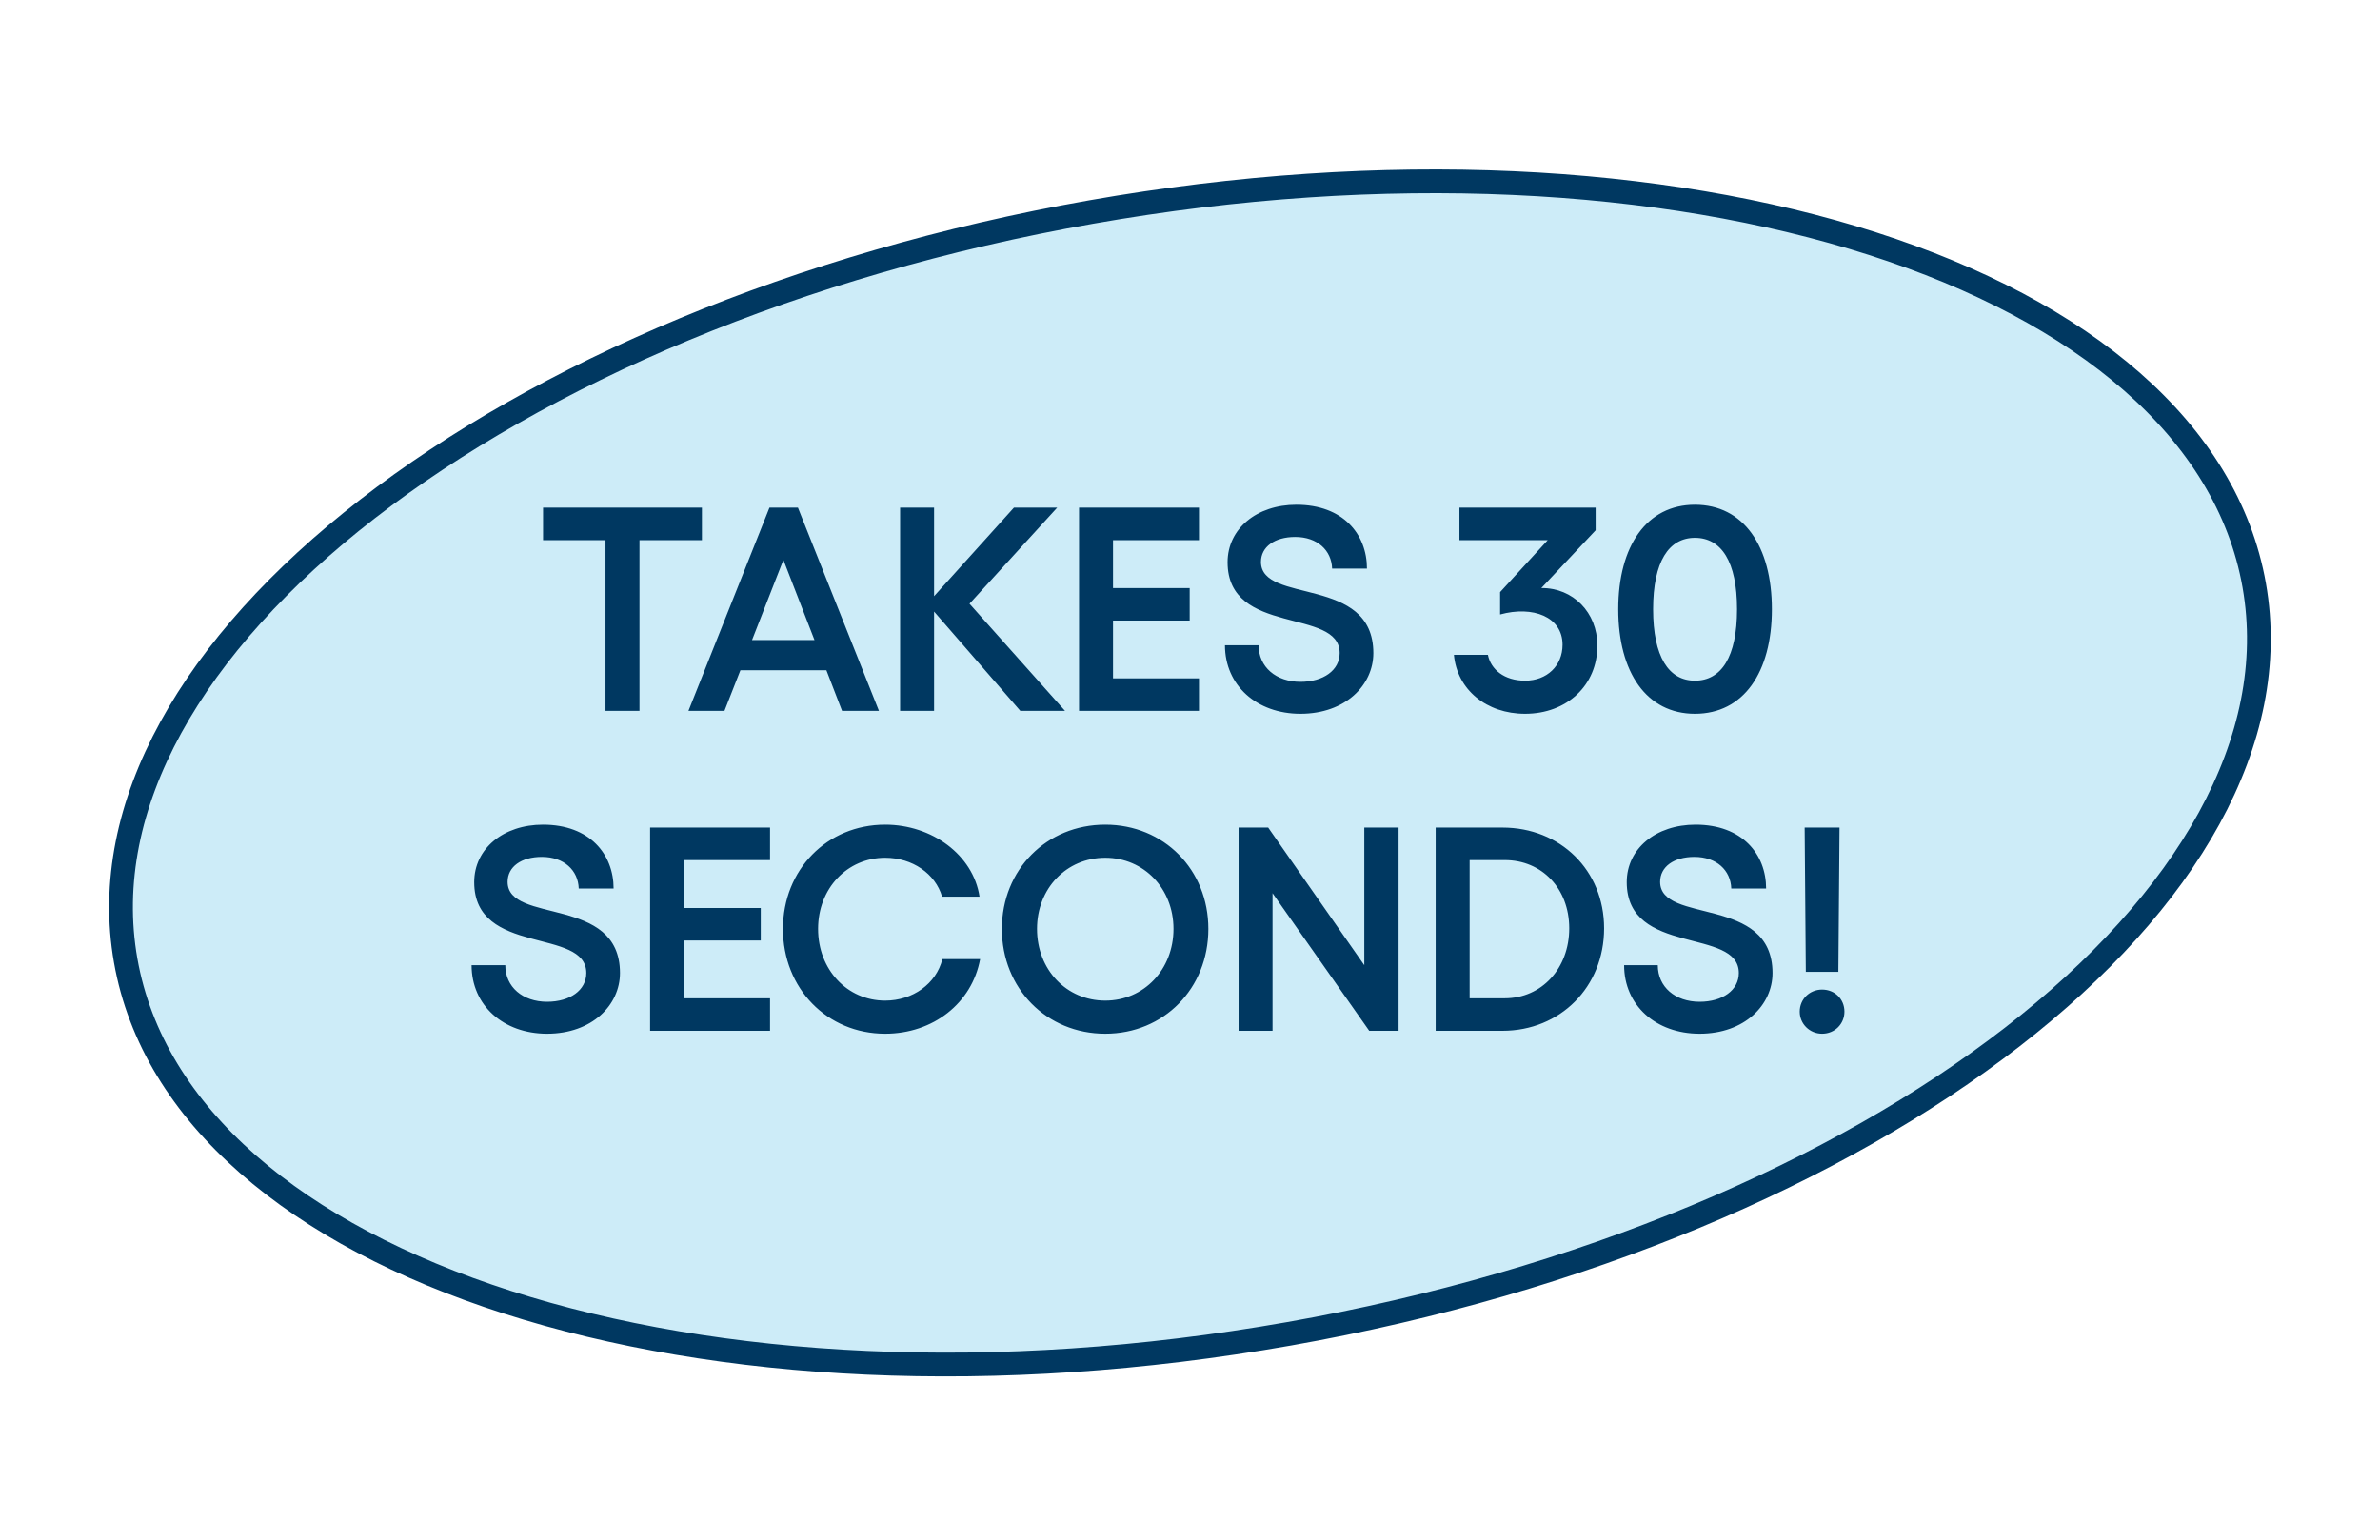
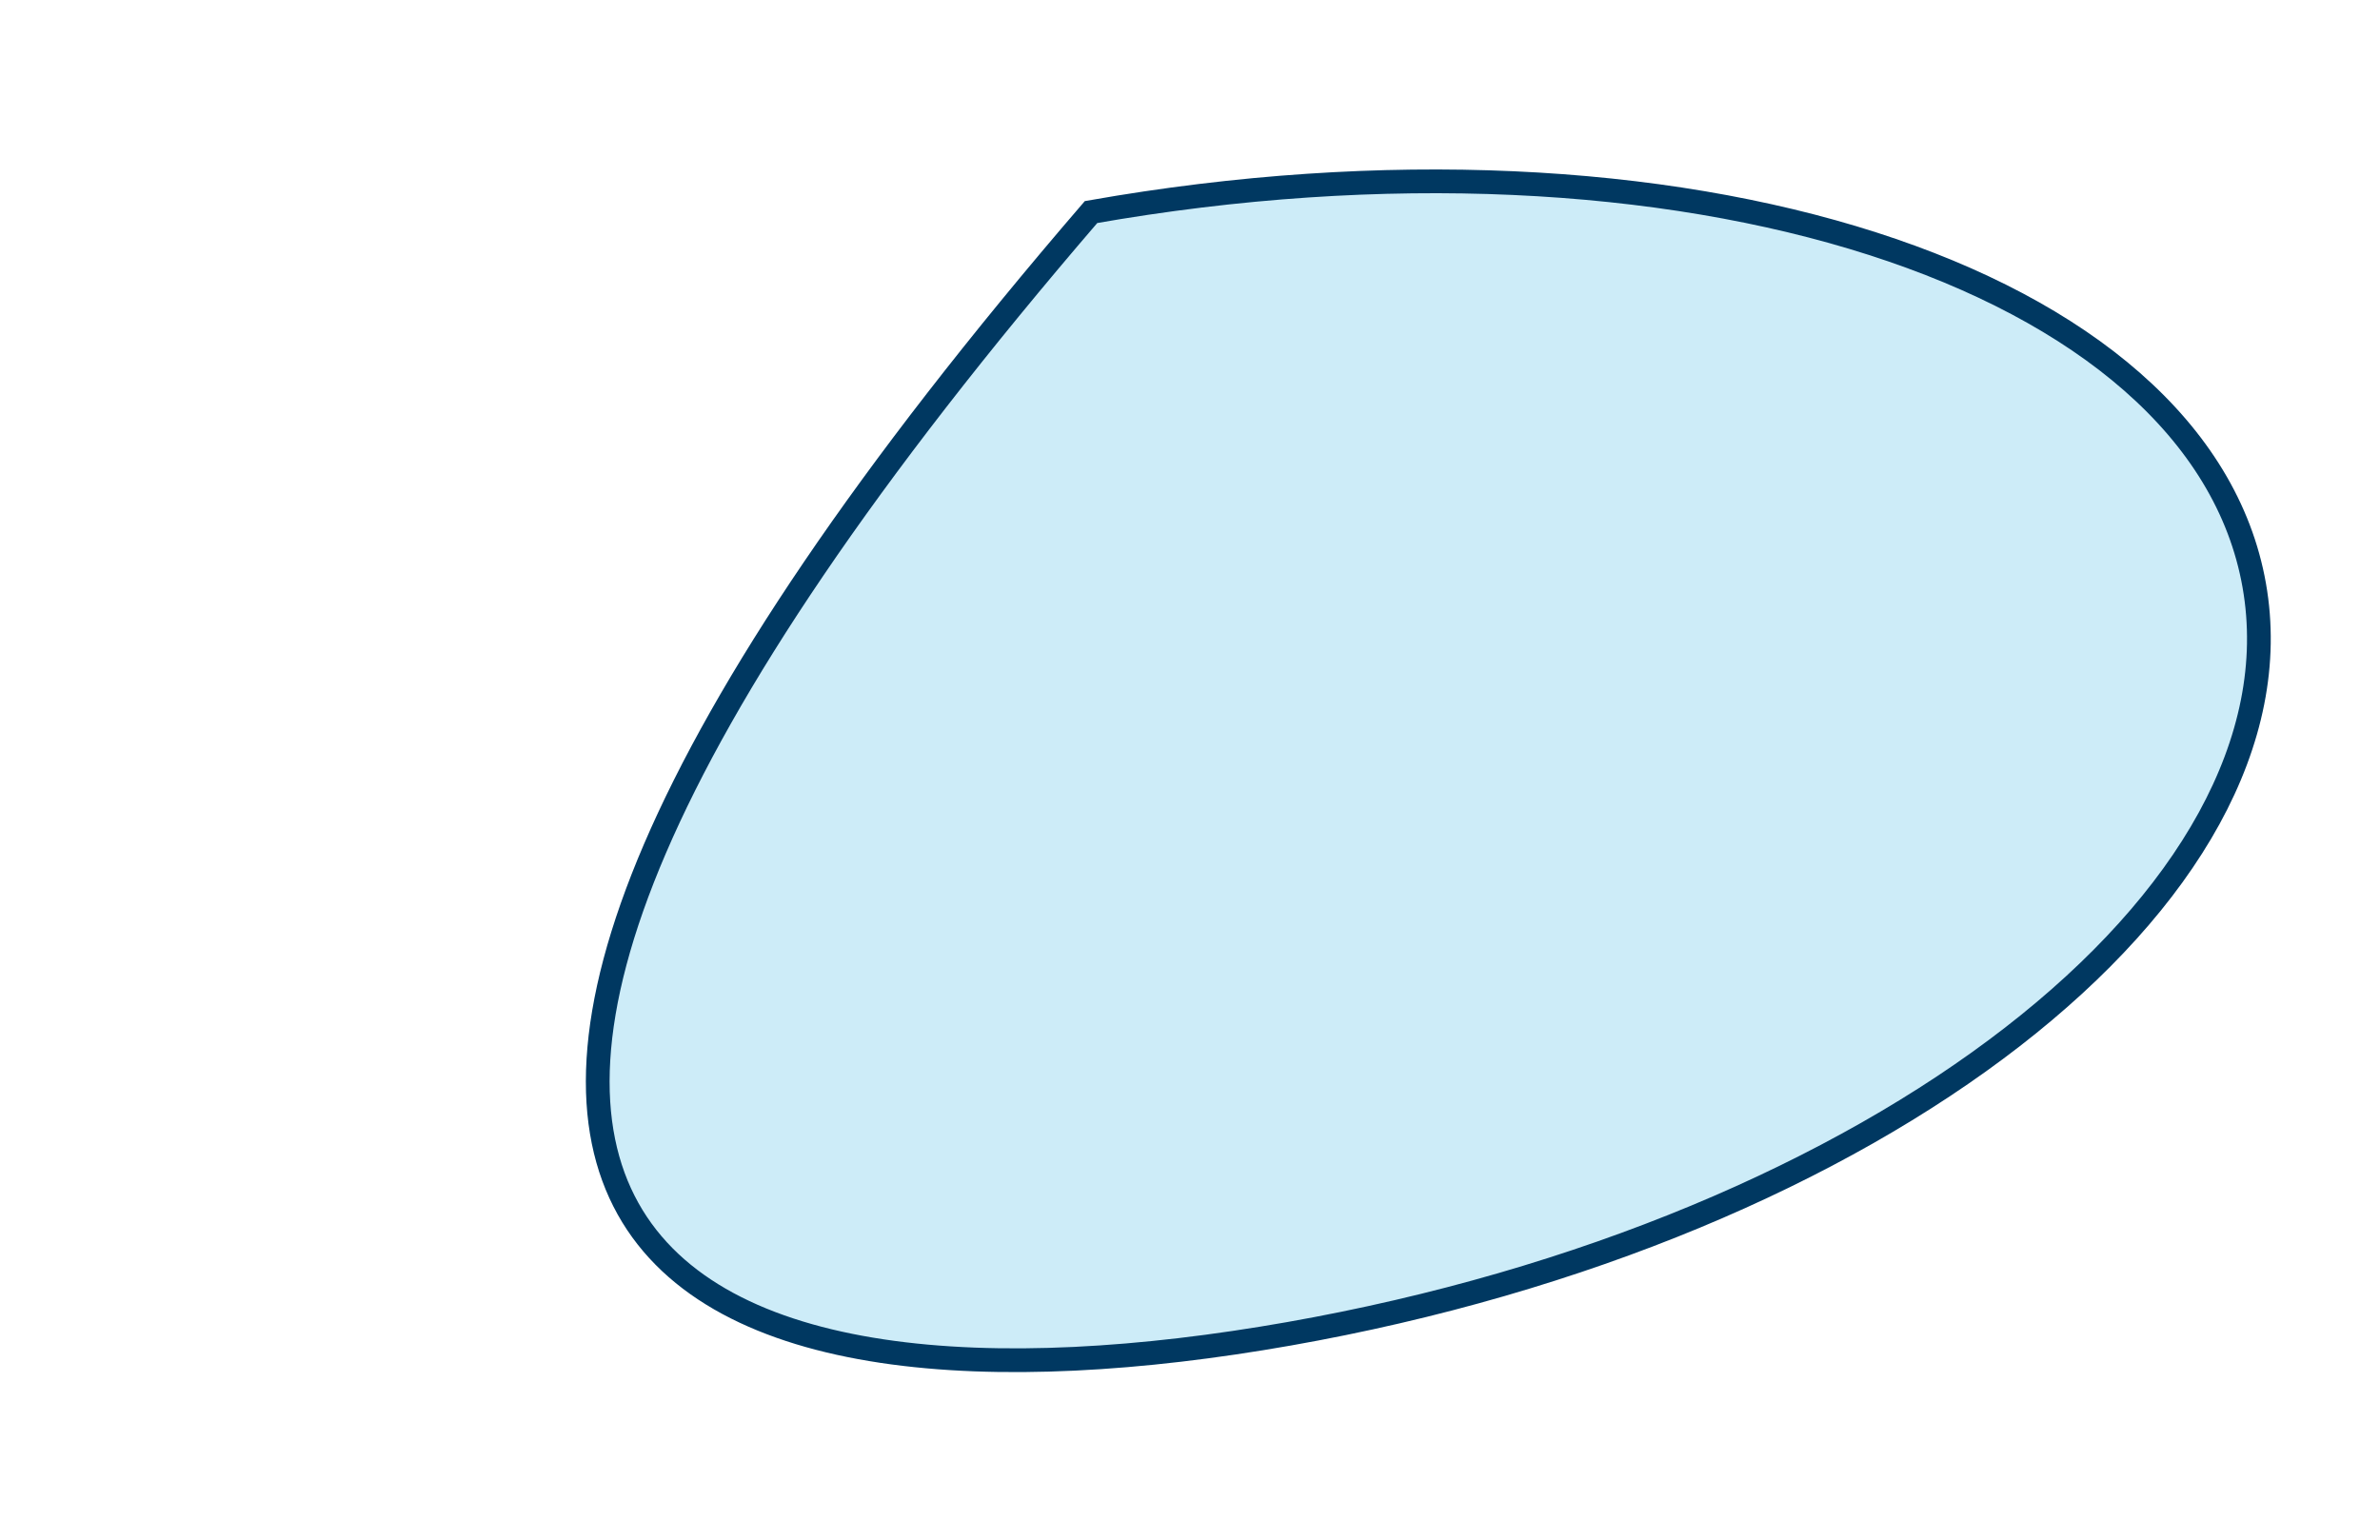
<svg xmlns="http://www.w3.org/2000/svg" fill="none" viewBox="0 0 119 77" height="77" width="119">
-   <path stroke-width="1.187" stroke="#003861" fill="#CDECF8" d="M64.444 66.706C93.833 61.524 115.443 44.764 112.712 29.273C109.98 13.781 83.941 5.423 54.552 10.605C25.162 15.787 3.552 32.547 6.284 48.039C9.015 63.53 35.054 71.888 64.444 66.706Z" />
-   <path fill="#003861" d="M31.974 35.551H30.275V27.014H27.153V25.387H35.096V27.014H31.974V35.551ZM39.896 25.387L43.947 35.551H42.103L41.319 33.519H37.021L36.223 35.551H34.422L38.473 25.387H39.896ZM37.602 32.008H40.724L39.17 28.001L37.602 32.008ZM51.016 35.551L46.704 30.585V35.551H45.005V25.387H46.704V29.816L50.697 25.387H52.86L48.475 30.193L53.252 35.551H51.016ZM53.952 25.387H59.949V27.014H55.651V29.409H59.484V31.035H55.651V33.925H59.949V35.551H53.952V25.387ZM65.023 35.697C62.831 35.697 61.248 34.273 61.248 32.27H62.932C62.932 33.359 63.803 34.099 65.023 34.099C66.17 34.099 66.983 33.519 66.983 32.662C66.983 30.368 61.379 31.834 61.379 28.117C61.379 26.447 62.831 25.242 64.82 25.242C67.157 25.242 68.348 26.723 68.348 28.436H66.606C66.577 27.522 65.865 26.854 64.762 26.854C63.731 26.854 63.048 27.348 63.048 28.102C63.048 30.237 68.668 28.756 68.668 32.662C68.668 34.259 67.274 35.697 65.023 35.697ZM75.005 29.613L77.386 27.014H72.972V25.387H79.782V26.52L77.067 29.409C78.649 29.395 79.869 30.629 79.869 32.284C79.869 34.273 78.344 35.697 76.254 35.697C74.322 35.697 72.856 34.491 72.696 32.749H74.395C74.54 33.475 75.208 34.041 76.254 34.041C77.343 34.041 78.127 33.301 78.127 32.241C78.127 30.847 76.646 30.28 75.005 30.731V29.613ZM84.746 35.697C82.336 35.697 80.913 33.635 80.913 30.469C80.913 27.304 82.336 25.242 84.746 25.242C87.171 25.242 88.594 27.304 88.594 30.469C88.594 33.635 87.171 35.697 84.746 35.697ZM82.656 30.469C82.656 32.85 83.439 34.041 84.746 34.041C86.068 34.041 86.852 32.85 86.852 30.469C86.852 28.088 86.068 26.897 84.746 26.897C83.439 26.897 82.656 28.088 82.656 30.469ZM27.355 51.697C25.162 51.697 23.579 50.273 23.579 48.27H25.264C25.264 49.359 26.135 50.099 27.355 50.099C28.502 50.099 29.315 49.519 29.315 48.662C29.315 46.368 23.71 47.834 23.71 44.117C23.71 42.447 25.162 41.242 27.151 41.242C29.489 41.242 30.68 42.723 30.68 44.437H28.937C28.908 43.522 28.197 42.854 27.093 42.854C26.062 42.854 25.38 43.347 25.38 44.102C25.38 46.237 30.999 44.756 30.999 48.662C30.999 50.259 29.605 51.697 27.355 51.697ZM32.505 41.387H38.502V43.014H34.204V45.409H38.038V47.035H34.204V49.925H38.502V51.551H32.505V41.387ZM44.258 51.697C41.355 51.697 39.148 49.431 39.148 46.455C39.148 43.493 41.355 41.242 44.258 41.242C46.596 41.242 48.658 42.752 48.977 44.843H47.104C46.77 43.696 45.623 42.897 44.258 42.897C42.356 42.897 40.904 44.437 40.904 46.455C40.904 48.487 42.356 50.041 44.258 50.041C45.638 50.041 46.814 49.199 47.119 47.965H49.007C48.6 50.172 46.654 51.697 44.258 51.697ZM55.263 41.242C58.196 41.242 60.418 43.493 60.418 46.455C60.418 49.431 58.196 51.697 55.263 51.697C52.33 51.697 50.094 49.431 50.094 46.455C50.094 43.493 52.33 41.242 55.263 41.242ZM51.851 46.455C51.851 48.487 53.318 50.041 55.263 50.041C57.194 50.041 58.675 48.487 58.675 46.455C58.675 44.437 57.194 42.897 55.263 42.897C53.318 42.897 51.851 44.437 51.851 46.455ZM61.928 41.387H63.409L68.215 48.27V41.387H69.929V51.551H68.462L63.627 44.669V51.551H61.928V41.387ZM75.123 41.387C78.012 41.387 80.205 43.522 80.205 46.426C80.205 49.359 78.012 51.551 75.123 51.551H71.783V41.387H75.123ZM73.482 49.925H75.239C77.083 49.925 78.462 48.429 78.462 46.426C78.462 44.437 77.097 43.014 75.239 43.014H73.482V49.925ZM84.981 51.697C82.788 51.697 81.206 50.273 81.206 48.27H82.89C82.89 49.359 83.761 50.099 84.981 50.099C86.128 50.099 86.941 49.519 86.941 48.662C86.941 46.368 81.337 47.834 81.337 44.117C81.337 42.447 82.788 41.242 84.778 41.242C87.115 41.242 88.306 42.723 88.306 44.437H86.564C86.535 43.522 85.823 42.854 84.72 42.854C83.689 42.854 83.006 43.347 83.006 44.102C83.006 46.237 88.626 44.756 88.626 48.662C88.626 50.259 87.232 51.697 84.981 51.697ZM90.233 41.387H91.976L91.918 48.604H90.291L90.233 41.387ZM89.986 50.593C89.986 49.969 90.48 49.489 91.104 49.489C91.743 49.489 92.222 49.969 92.222 50.593C92.222 51.203 91.743 51.697 91.104 51.697C90.48 51.697 89.986 51.203 89.986 50.593Z" />
+   <path stroke-width="1.187" stroke="#003861" fill="#CDECF8" d="M64.444 66.706C93.833 61.524 115.443 44.764 112.712 29.273C109.98 13.781 83.941 5.423 54.552 10.605C9.015 63.53 35.054 71.888 64.444 66.706Z" />
</svg>